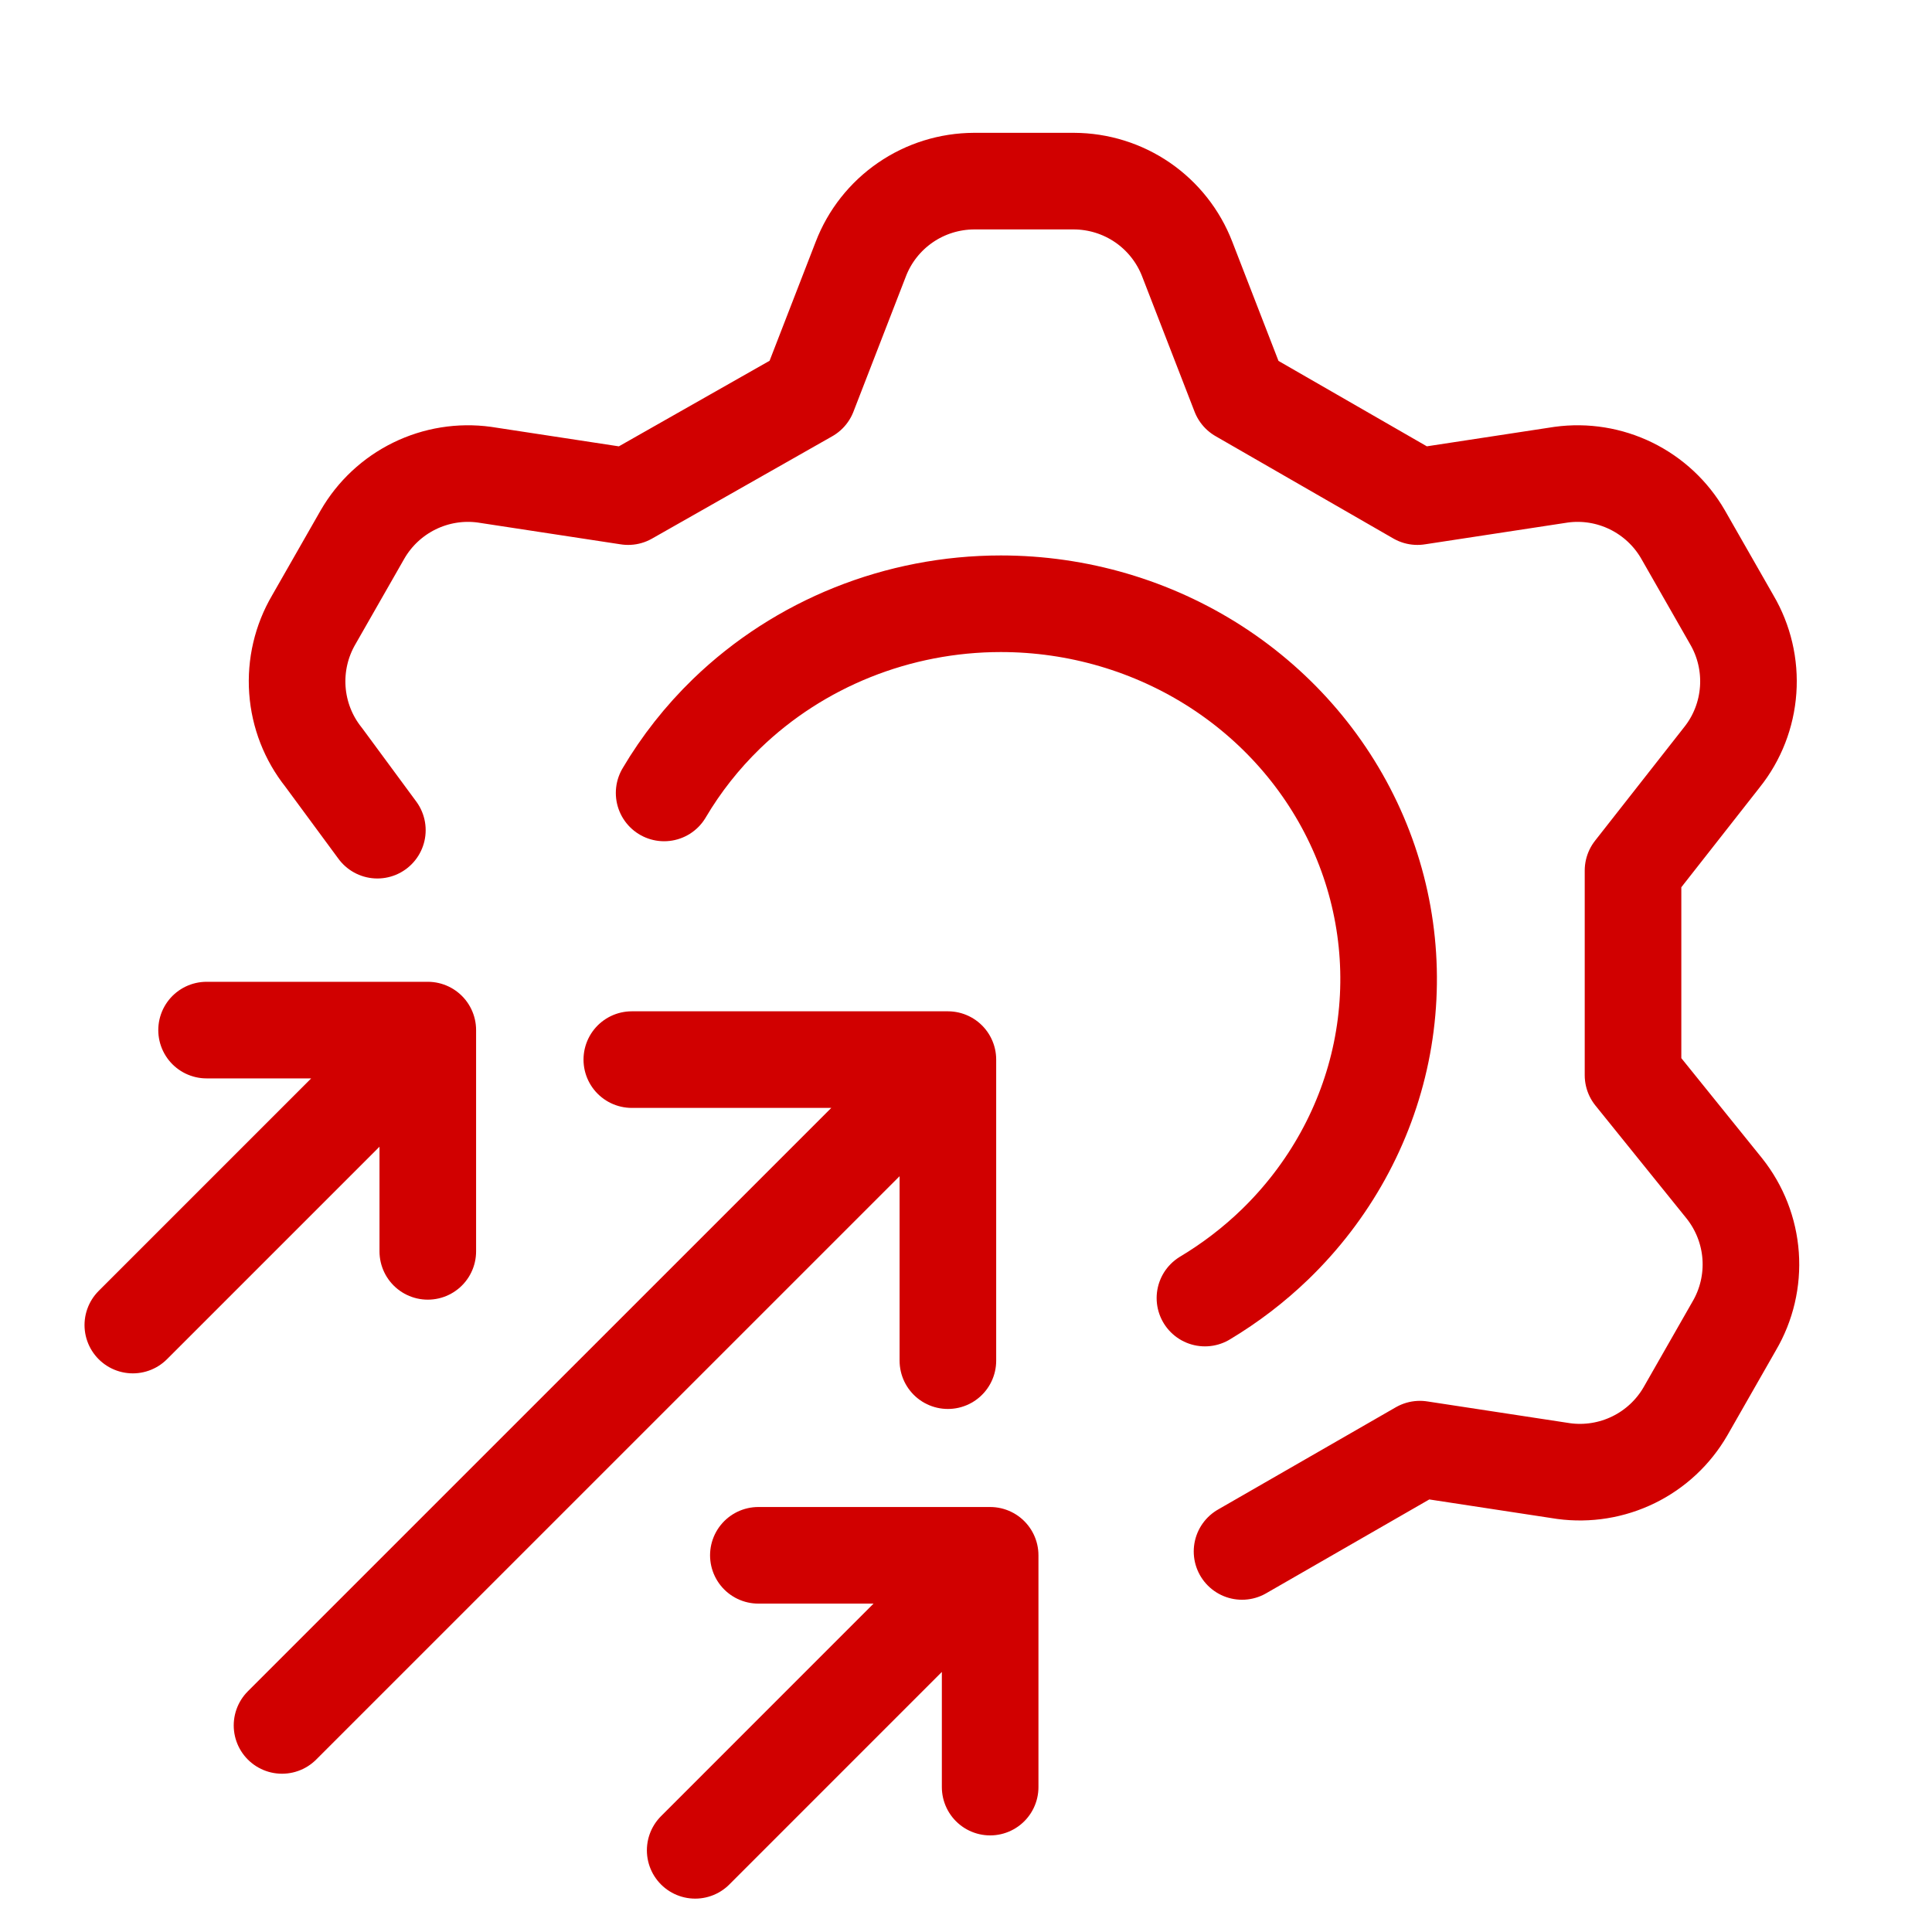
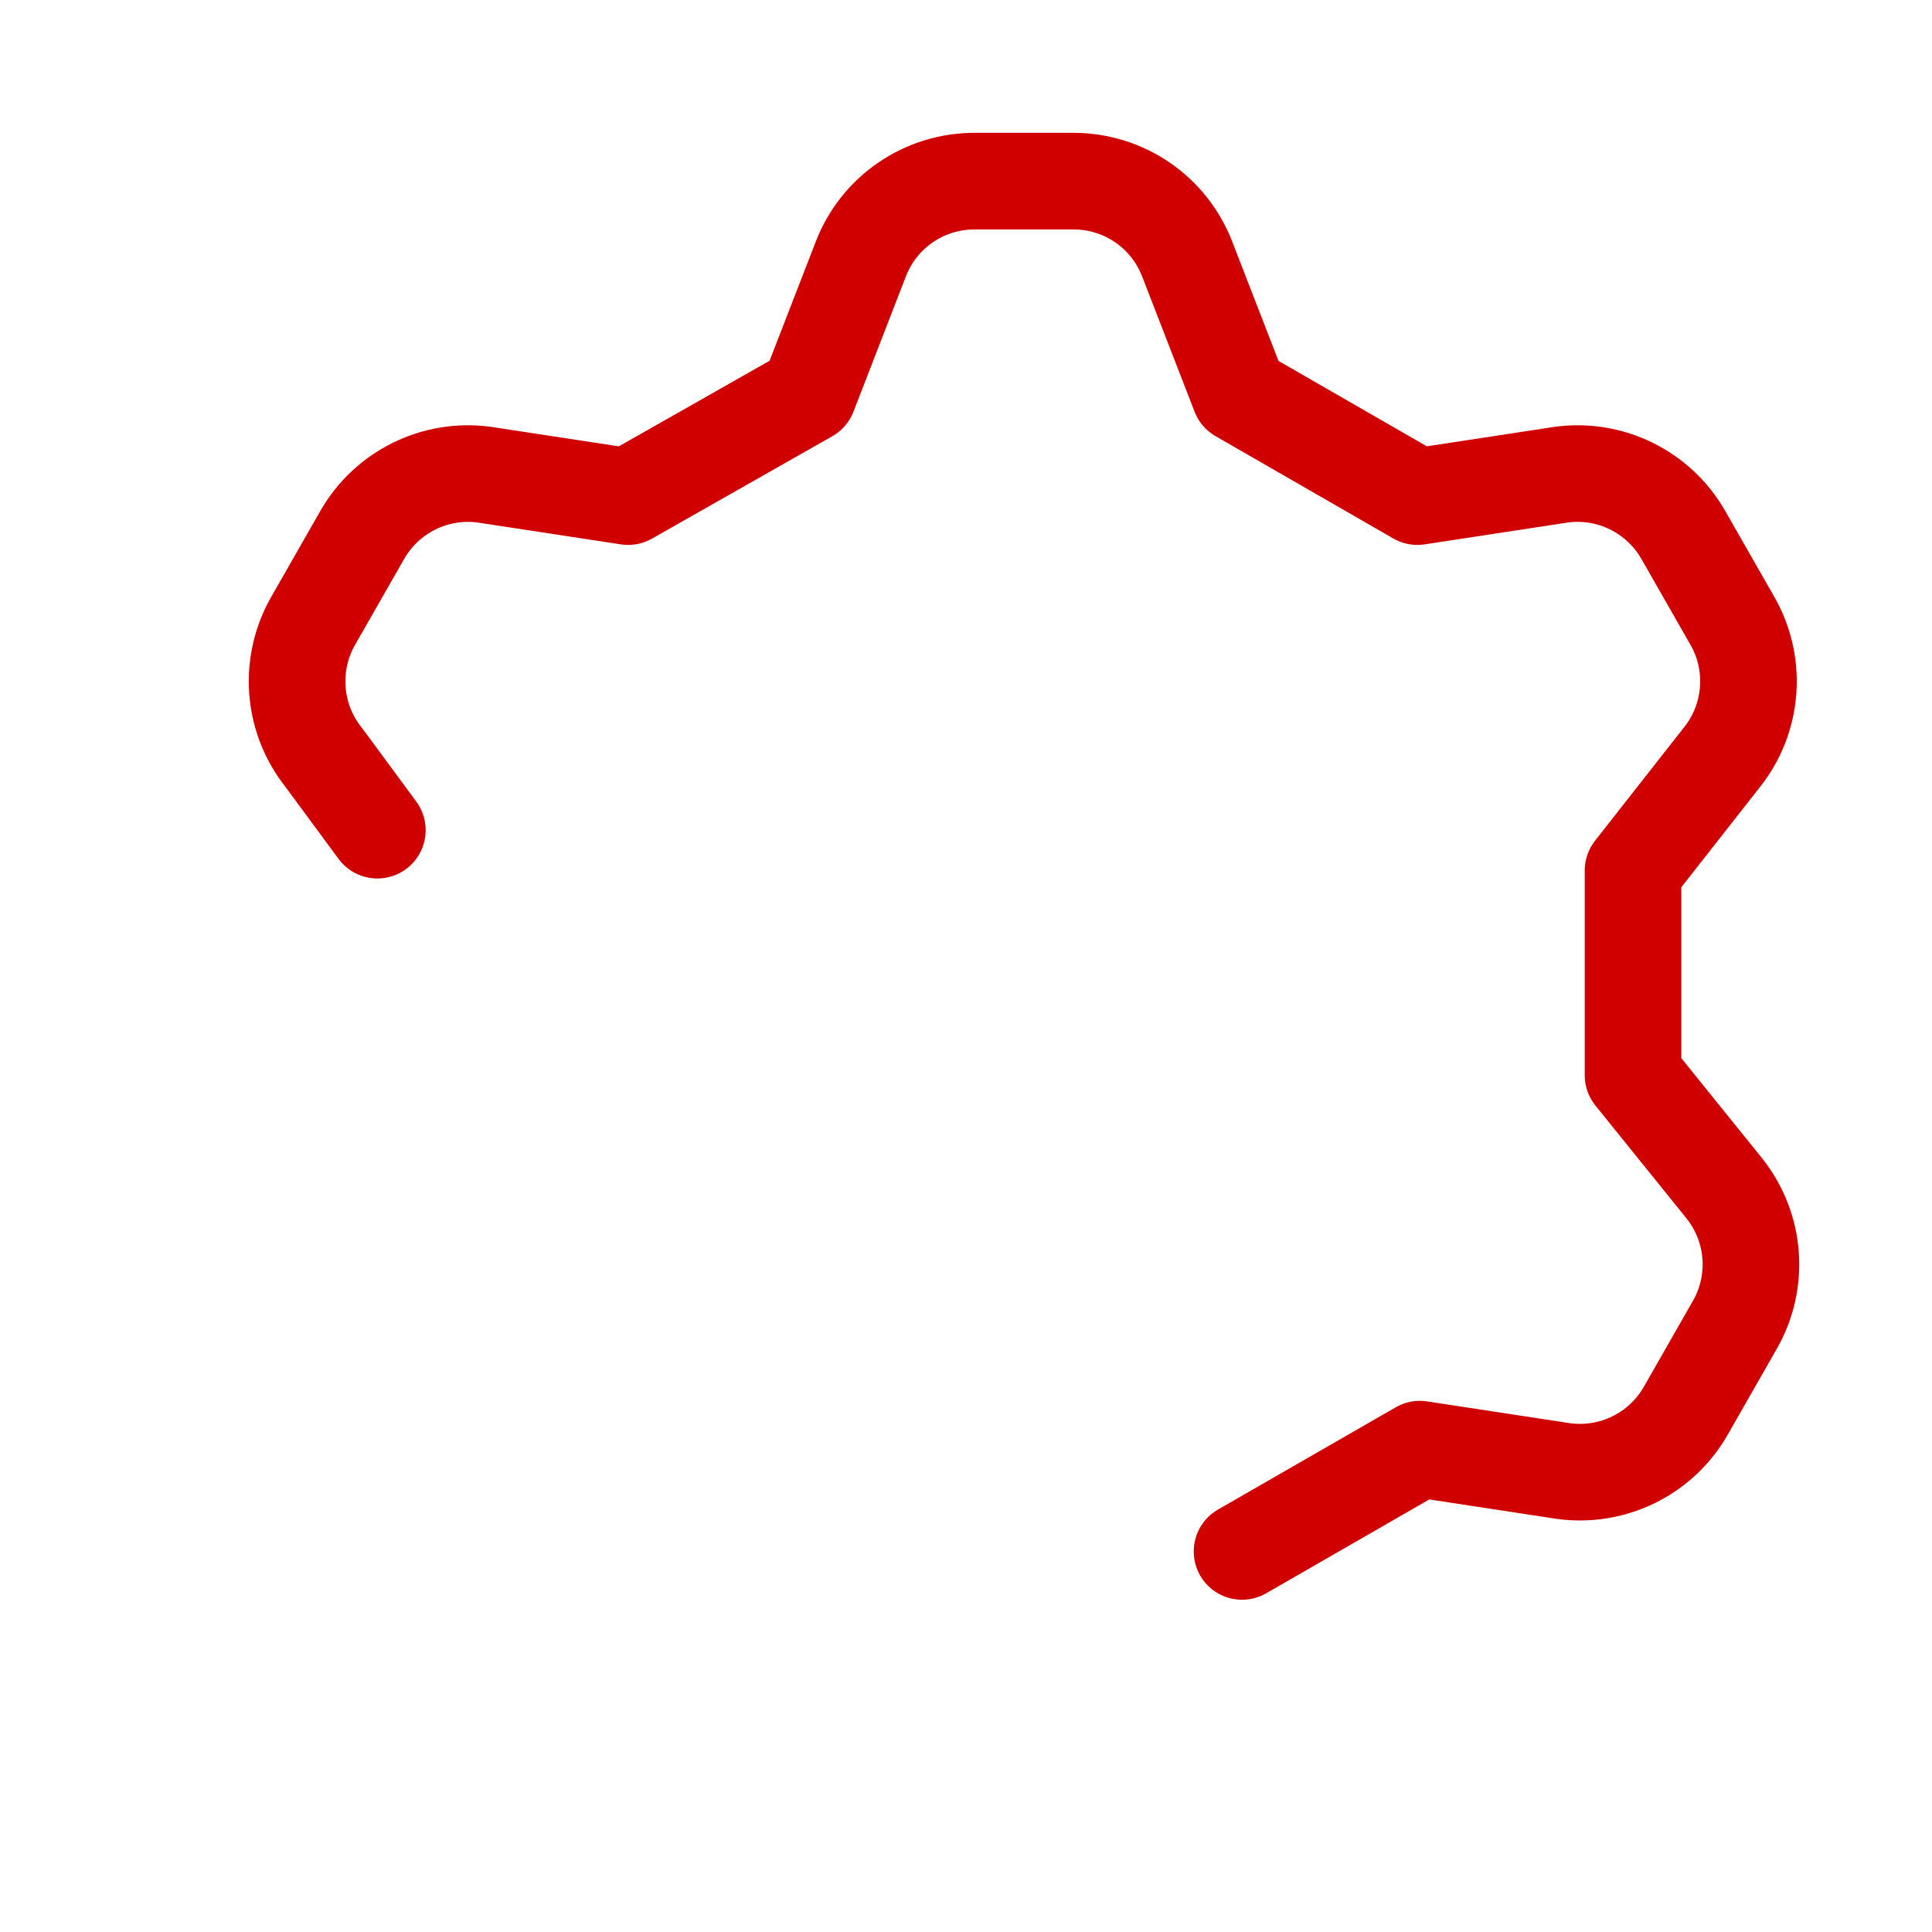
<svg xmlns="http://www.w3.org/2000/svg" width="40" height="40" viewBox="0 0 40 40" fill="none">
-   <path d="M5.839 35.723L19.625 21.938M19.625 21.938V28.171M19.625 21.938H13.081M2.75 27.434L8.857 21.327M8.857 21.327V25.908M8.857 21.327H4.277M14.393 38.309L20.5 32.201M20.5 32.201V37M20.5 32.201H15.701" stroke="#D10000" stroke-width="2" stroke-linecap="round" stroke-linejoin="round" />
  <path d="M7.813 17.188L6.7 15.678C6.382 15.28 6.193 14.794 6.157 14.285C6.121 13.776 6.24 13.268 6.498 12.829L7.507 11.063C7.757 10.631 8.131 10.282 8.58 10.062C9.029 9.842 9.533 9.76 10.029 9.828L13.005 10.282L16.737 8.163L17.822 5.364C18.004 4.89 18.326 4.482 18.745 4.194C19.163 3.906 19.659 3.752 20.167 3.75H22.235C22.743 3.752 23.238 3.906 23.657 4.194C24.075 4.482 24.397 4.89 24.58 5.364L25.665 8.163L29.346 10.282L32.322 9.828C32.818 9.76 33.322 9.842 33.771 10.062C34.22 10.282 34.594 10.631 34.844 11.063L35.853 12.829C36.111 13.268 36.23 13.776 36.194 14.285C36.158 14.794 35.969 15.28 35.651 15.678L33.81 18.024V22.261L35.702 24.606C36.019 25.005 36.209 25.491 36.245 25.999C36.281 26.508 36.162 27.016 35.903 27.456L34.895 29.221C34.644 29.654 34.271 30.002 33.822 30.222C33.373 30.442 32.868 30.524 32.373 30.457L29.397 30.003L25.715 32.121" stroke="#D10000" stroke-width="2" stroke-linecap="round" stroke-linejoin="round" />
-   <path d="M13.75 16.417C14.101 15.822 14.535 15.269 15.045 14.775C16.551 13.319 18.593 12.5 20.722 12.5C22.31 12.5 23.862 12.956 25.182 13.809C26.502 14.663 27.531 15.876 28.139 17.296C28.747 18.716 28.905 20.278 28.596 21.785C28.286 23.292 27.521 24.676 26.399 25.763C25.958 26.189 25.471 26.561 24.947 26.875" stroke="#D10000" stroke-width="2" stroke-linecap="round" stroke-linejoin="round" />
</svg>